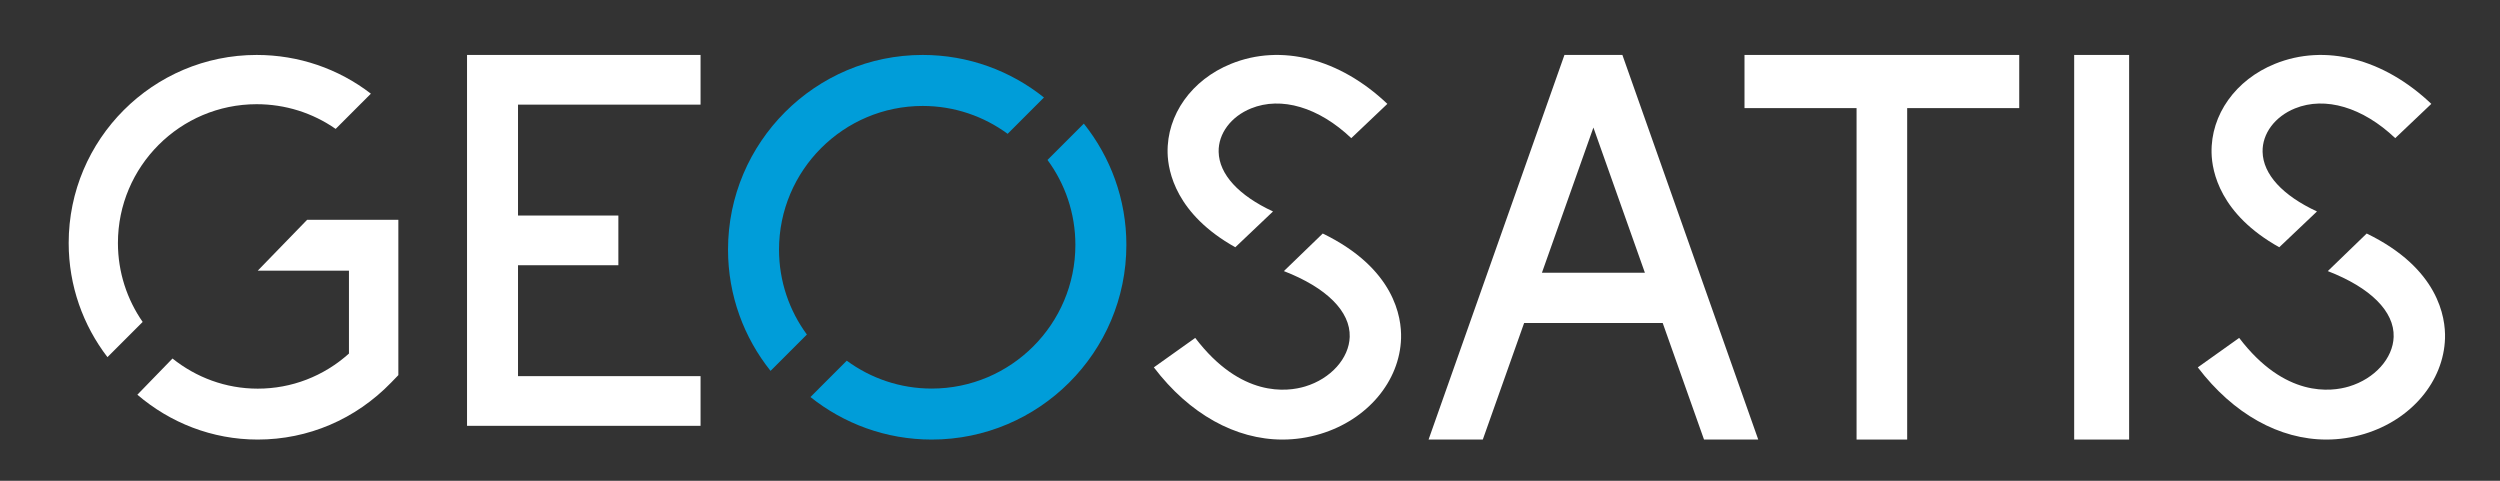
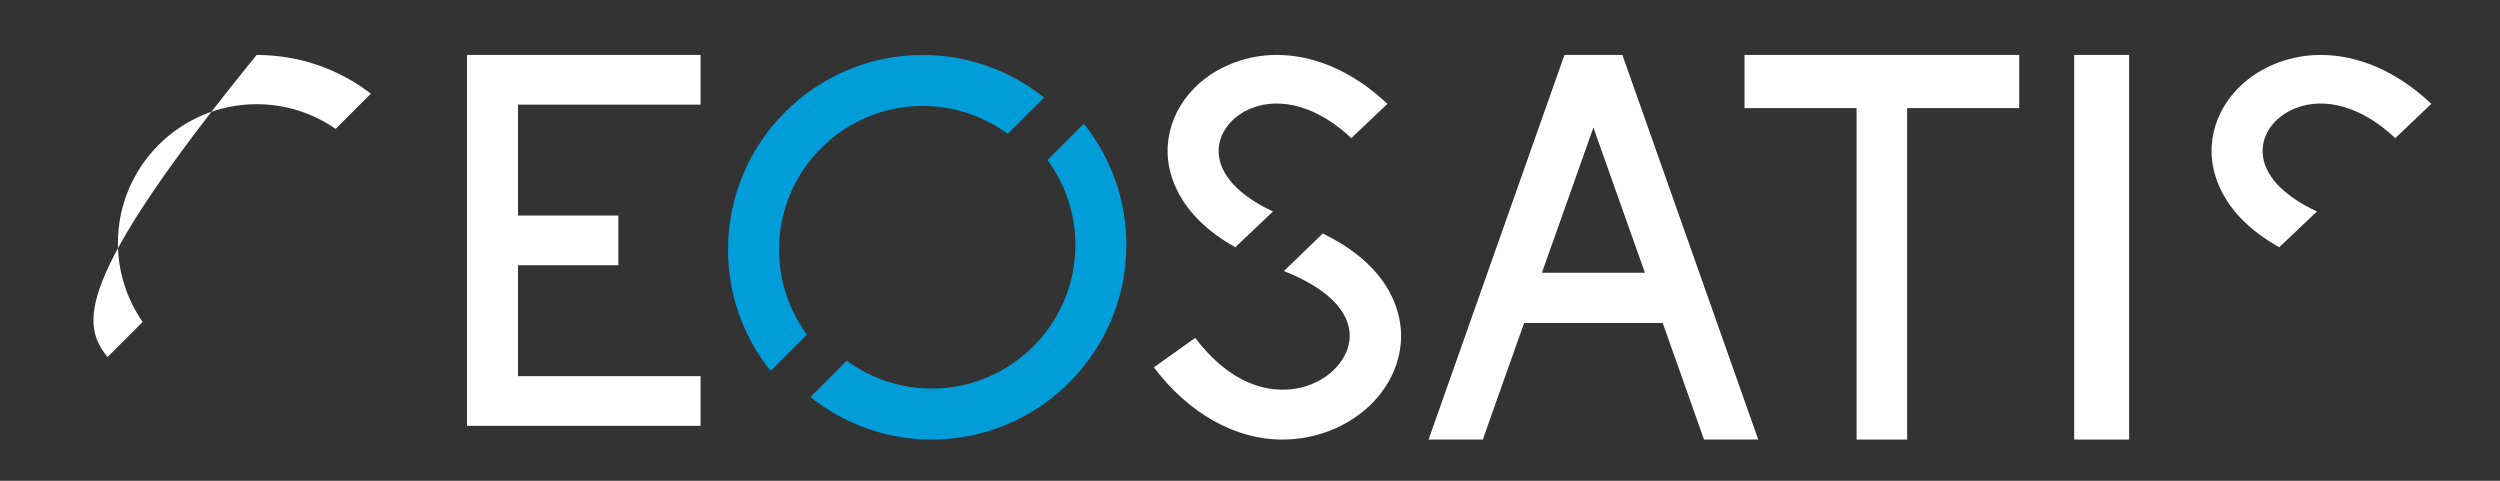
<svg xmlns="http://www.w3.org/2000/svg" width="182" height="35" viewBox="0 0 182 35" fill="none">
  <rect x="0" y="0" width="182" height="35" fill="#333333" stroke="none" />
  <path fill-rule="evenodd" clip-rule="evenodd" d="M147 4H138.842H135.158H127V7.87H135.158V32H138.842V7.87H147V4Z" fill="white" />
  <path fill-rule="evenodd" clip-rule="evenodd" d="M151 32H155V4H151V32Z" fill="white" />
  <path fill-rule="evenodd" clip-rule="evenodd" d="M51 7.617V4H34V31H51V27.383H37.711V19.309H45.017V15.691H37.711V7.617H51Z" fill="white" />
  <path fill-rule="evenodd" clip-rule="evenodd" d="M124.053 32H128L118.11 4L113.891 4.001L104 32H107.948L110.956 23.515H121.045L124.053 32ZM112.253 19.854L116 9.285L119.748 19.854H112.253Z" fill="white" />
-   <path fill-rule="evenodd" clip-rule="evenodd" d="M10.386 23.437C9.251 21.804 8.585 19.823 8.585 17.689C8.585 12.119 13.116 7.586 18.684 7.586C20.771 7.586 22.759 8.217 24.436 9.384L27 6.819C24.625 4.992 21.732 4 18.684 4C11.139 4 5 10.142 5 17.689C5 20.813 6.054 23.694 7.823 26L10.386 23.437Z" fill="white" />
-   <path fill-rule="evenodd" clip-rule="evenodd" d="M18.763 19.705H25.404V25.739C23.561 27.392 21.229 28.294 18.762 28.294C16.425 28.294 14.274 27.472 12.558 26.1L10 28.735C12.379 30.772 15.434 32 18.762 32C22.433 32 25.881 30.527 28.474 27.853L29 27.31V16H22.36L18.763 19.705Z" fill="white" />
+   <path fill-rule="evenodd" clip-rule="evenodd" d="M10.386 23.437C9.251 21.804 8.585 19.823 8.585 17.689C8.585 12.119 13.116 7.586 18.684 7.586C20.771 7.586 22.759 8.217 24.436 9.384L27 6.819C24.625 4.992 21.732 4 18.684 4C5 20.813 6.054 23.694 7.823 26L10.386 23.437Z" fill="white" />
  <path fill-rule="evenodd" clip-rule="evenodd" d="M58.741 24.355C57.468 22.622 56.713 20.485 56.713 18.173C56.713 12.406 61.405 7.713 67.172 7.713C69.484 7.713 71.623 8.468 73.356 9.742L76 7.097C73.577 5.162 70.51 4 67.172 4C59.358 4 53 10.359 53 18.173C53 21.509 54.161 24.577 56.096 27L58.741 24.355Z" fill="#009DD9" />
  <path fill-rule="evenodd" clip-rule="evenodd" d="M78.903 9L76.258 11.645C77.532 13.378 78.288 15.515 78.288 17.826C78.288 23.595 73.596 28.288 67.826 28.288C65.516 28.288 63.378 27.533 61.645 26.258L59 28.904C61.424 30.839 64.492 32 67.826 32C75.642 32 82 25.641 82 17.826C82 14.492 80.838 11.423 78.903 9Z" fill="#009DD9" />
  <path fill-rule="evenodd" clip-rule="evenodd" d="M89.93 18L92.675 15.394C90.179 14.236 88.754 12.695 88.717 11.056C88.688 9.727 89.613 8.485 91.077 7.892C93.278 7.001 96.005 7.809 98.373 10.057L101 7.562C97.521 4.259 93.265 3.168 89.619 4.647C86.752 5.808 84.94 8.352 85.001 11.13C85.032 12.5 85.625 15.594 89.93 18Z" fill="white" />
  <path fill-rule="evenodd" clip-rule="evenodd" d="M96.296 17L93.466 19.736C96.57 20.939 98.315 22.672 98.259 24.522C98.212 26.087 96.878 27.573 95.013 28.135C93.716 28.528 90.335 28.967 87.013 24.599L84 26.744C86.594 30.152 89.954 32 93.363 32C94.286 32 95.213 31.865 96.129 31.588C99.544 30.557 101.904 27.76 101.997 24.628C102.044 23.109 101.531 19.542 96.296 17Z" fill="white" />
  <path fill-rule="evenodd" clip-rule="evenodd" d="M165.93 18L168.676 15.394C166.179 14.236 164.752 12.695 164.717 11.056C164.686 9.727 165.613 8.484 167.077 7.891C169.278 7.001 172.005 7.808 174.373 10.057L177 7.562C173.522 4.258 169.267 3.169 165.618 4.647C162.751 5.808 160.939 8.353 161.002 11.13C161.032 12.501 161.624 15.594 165.93 18Z" fill="white" />
-   <path fill-rule="evenodd" clip-rule="evenodd" d="M172.295 17L169.464 19.736C172.571 20.939 174.315 22.672 174.258 24.522C174.211 26.087 172.877 27.572 171.012 28.134C169.714 28.528 166.334 28.966 163.012 24.599L160 26.744C162.594 30.152 165.952 32 169.363 32C170.284 32 171.212 31.864 172.128 31.588C175.544 30.557 177.902 27.76 177.997 24.628C178.043 23.109 177.53 19.541 172.295 17Z" fill="white" />
</svg>